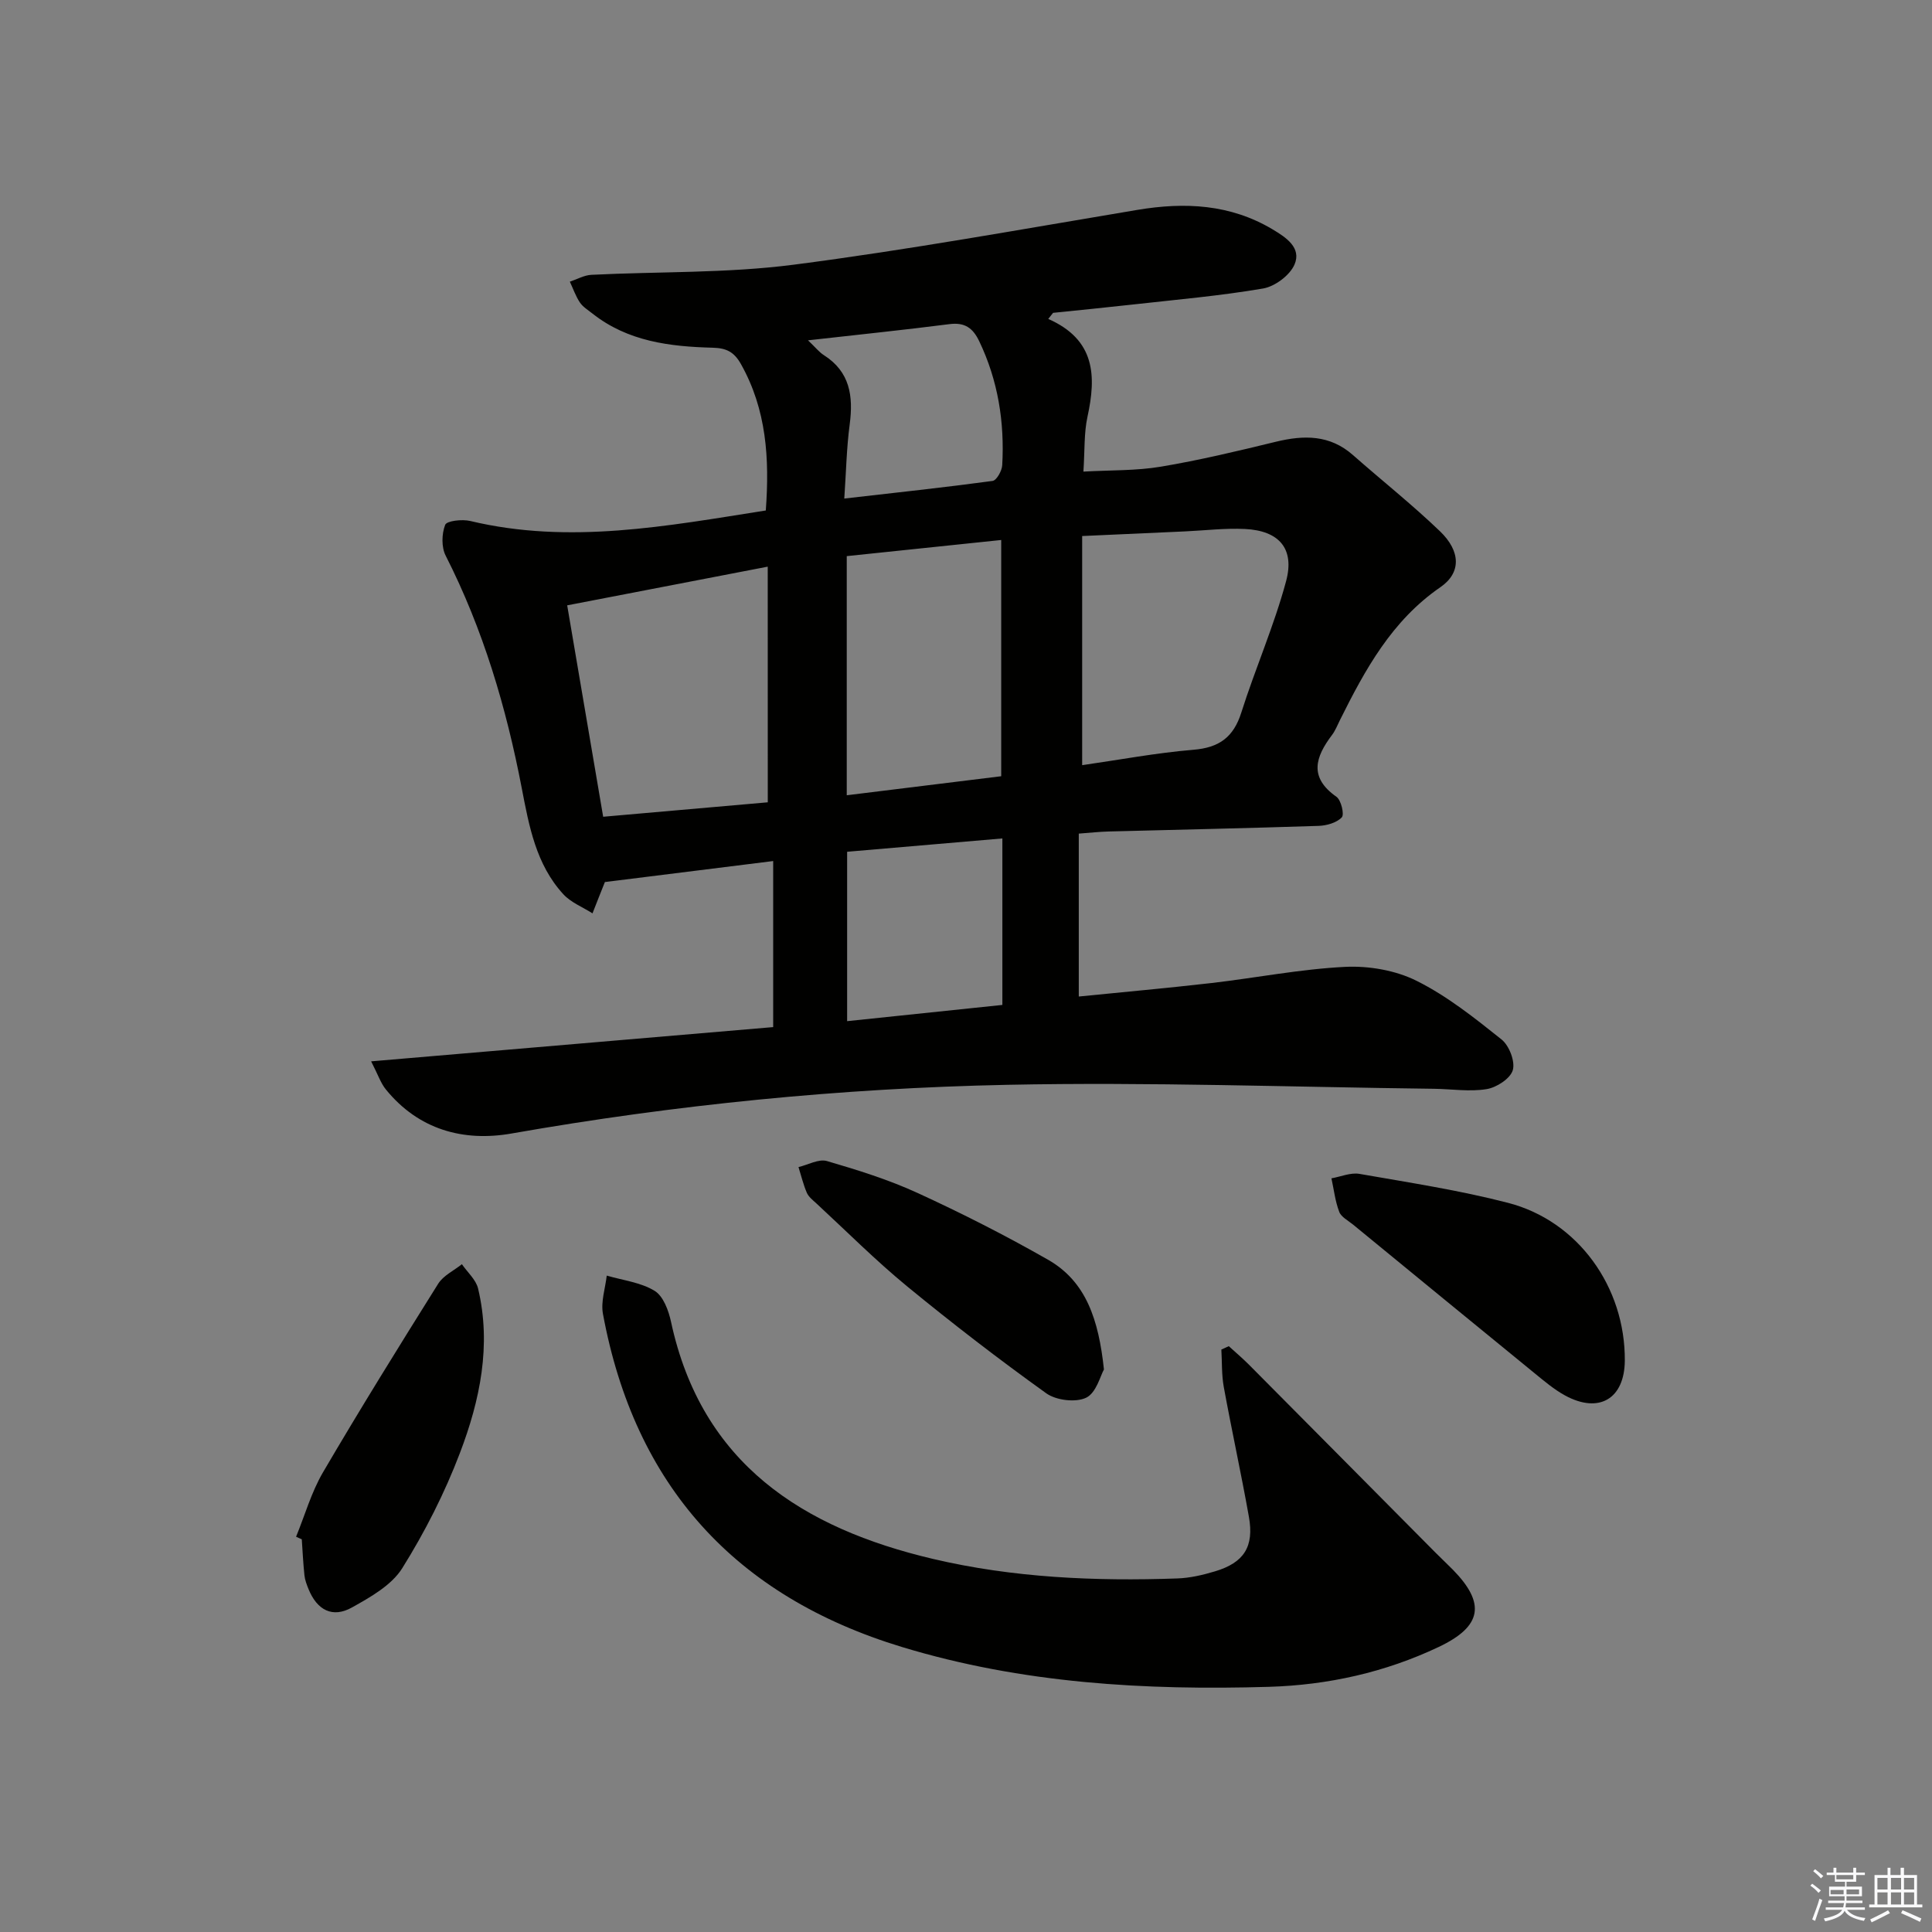
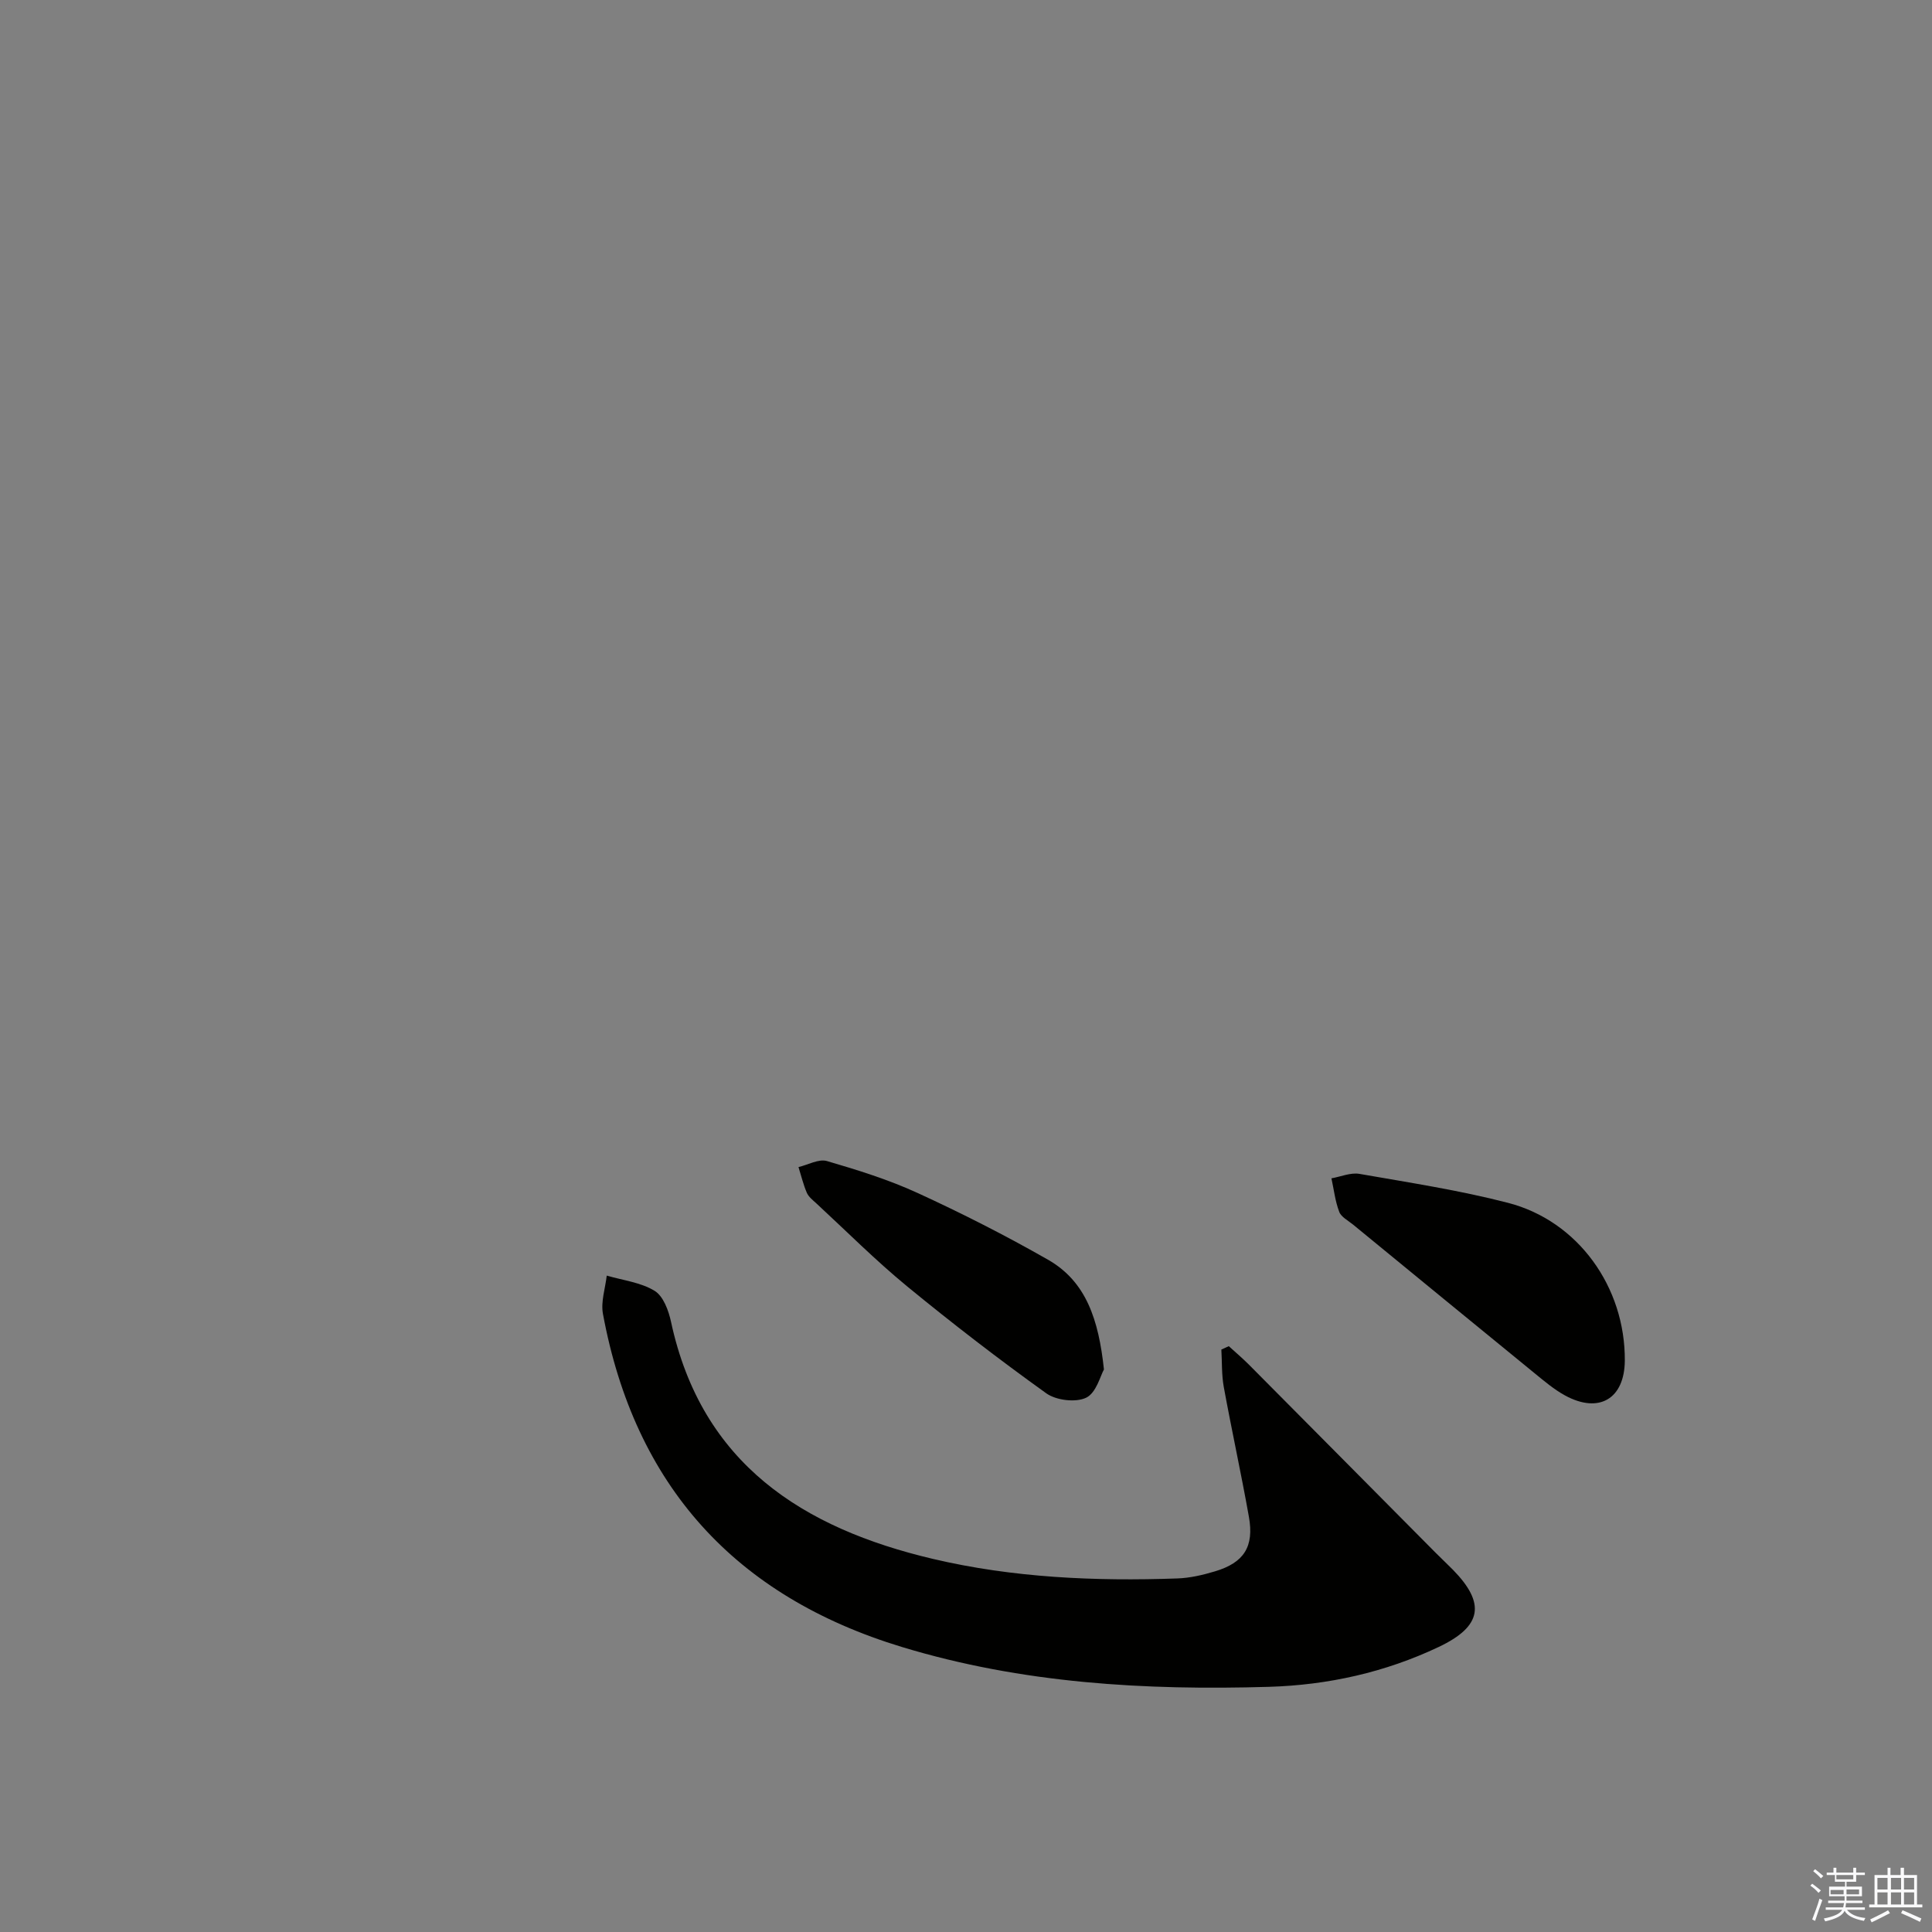
<svg xmlns="http://www.w3.org/2000/svg" enable-background="new 0 0 400 400" viewBox="0 0 400 400">
  <rect x="0" y="0" width="400" height="400" fill="#808080" stroke="none" />
  <g fill="#010100">
-     <path d="m217.03 66.03c9.77 4.31 9.96 11.82 8.12 20.26-.73 3.35-.55 6.89-.84 11.35 5.66-.32 10.93-.16 16.03-1.02 8.01-1.34 15.93-3.24 23.82-5.16 5.8-1.41 11.16-1.47 15.95 2.75 5.99 5.28 12.27 10.26 18.02 15.78 4.3 4.13 4.43 8.59.09 11.58-10.07 6.93-15.59 17.06-20.8 27.52-.52 1.04-.95 2.17-1.64 3.08-3.44 4.55-4.84 8.76.91 12.79.98.69 1.68 3.67 1.11 4.27-1.07 1.12-3.14 1.71-4.82 1.76-14.47.48-28.95.78-43.42 1.16-1.97.05-3.93.27-6.21.44v33.73c9.11-.92 18.29-1.74 27.44-2.79 9.24-1.07 18.42-2.89 27.69-3.35 4.93-.24 10.46.71 14.83 2.9 6.32 3.15 12.01 7.69 17.57 12.13 1.58 1.26 2.85 4.55 2.33 6.35-.51 1.75-3.36 3.6-5.42 3.93-3.53.58-7.25-.02-10.89-.07-29.47-.35-58.95-1.43-88.4-.82-34.4.71-68.63 4.11-102.59 10.08-9.96 1.75-19.24-.78-26.02-9.12-1.07-1.31-1.62-3.04-3.05-5.82 28.45-2.42 55.8-4.76 83.24-7.09 0-11.43 0-22.5 0-34.38-11.8 1.47-23.01 2.87-34.85 4.35.35-.52.12-.28 0 .01-.87 2.15-1.71 4.31-2.56 6.47-2.04-1.3-4.46-2.24-6.04-3.96-5.66-6.16-7.1-14.13-8.61-21.98-3.21-16.71-8-32.88-15.75-48.12-.9-1.76-.83-4.52-.1-6.38.33-.84 3.51-1.19 5.17-.8 20.58 4.92 40.76 1.04 61.21-2.17.79-10.8.15-20.88-5.14-30.3-1.42-2.54-3.03-3.33-5.85-3.4-8.87-.23-17.59-1.29-24.91-7.08-.91-.72-1.98-1.37-2.6-2.3-.87-1.31-1.39-2.85-2.07-4.29 1.48-.49 2.94-1.34 4.45-1.42 13.95-.7 28.04-.31 41.84-2.09 23.84-3.08 47.52-7.4 71.24-11.36 9.82-1.64 19.22-1.18 27.97 4.04 2.76 1.65 6.04 3.79 4.53 7.29-.97 2.23-4.05 4.53-6.5 4.95-8.99 1.54-18.1 2.32-27.18 3.34-5.43.61-10.87 1.14-16.3 1.7-.33.41-.67.84-1 1.26zm-58.08 51.29c-14.16 2.73-27.54 5.31-41.52 8.01 2.48 14.59 4.92 28.9 7.45 43.77 11.7-1.03 23.01-2.02 34.08-2.99-.01-16.4-.01-32.12-.01-48.79zm65.1 41.1c7.72-1.11 15.35-2.55 23.05-3.19 5.32-.44 8.28-2.59 9.9-7.7 2.89-9.13 6.79-17.97 9.27-27.2 1.83-6.79-1.5-10.47-8.52-10.81-4.12-.2-8.26.31-12.4.5-6.91.31-13.82.62-21.3.96zm-16.76-46.62c-10.96 1.14-21.55 2.25-31.98 3.34v49.51c10.83-1.33 21.3-2.62 31.98-3.94 0-16.37 0-32.27 0-48.91zm.24 96.26c0-11.88 0-22.9 0-34.47-10.97.94-21.5 1.85-32.14 2.76v35.07c10.97-1.15 21.49-2.25 32.14-3.36zm-40.24-137.6c1.62 1.54 2.33 2.47 3.27 3.06 5.43 3.45 6.13 8.5 5.36 14.35-.65 4.89-.74 9.85-1.12 15.35 10.72-1.23 20.73-2.3 30.7-3.65.83-.11 1.94-2.09 2-3.25.5-8.92-.86-17.52-4.76-25.67-1.32-2.76-3-3.95-6.18-3.54-9.35 1.2-18.73 2.16-29.27 3.35z" />
    <path d="m254.41 278.71c1.4 1.28 2.86 2.51 4.19 3.85 12.89 12.96 25.75 25.95 38.63 38.92 1.17 1.18 2.4 2.32 3.56 3.5 6.85 6.98 6.07 11.74-2.91 16-11.1 5.26-22.89 7.89-35.16 8.26-25.7.76-51.16-.71-75.96-8.24-34.58-10.5-55.36-33.43-61.93-69-.46-2.5.49-5.26.79-7.9 3.35.98 7.05 1.4 9.92 3.16 1.8 1.1 2.9 4.11 3.4 6.46 6.34 29.39 27.32 42.7 54.24 49.04 16.58 3.9 33.56 4.64 50.57 4.04 2.62-.09 5.28-.71 7.8-1.47 6-1.79 8.13-5.1 7.02-11.3-1.6-8.98-3.56-17.9-5.2-26.87-.46-2.53-.35-5.16-.5-7.75.52-.22 1.03-.46 1.54-.7z" />
    <path d="m336.4 281.71c-.06 7.88-5.32 11.04-12.35 7.22-2.31-1.26-4.37-3.02-6.43-4.7-12.51-10.2-24.99-20.45-37.47-30.68-1.02-.84-2.47-1.57-2.88-2.66-.84-2.2-1.1-4.61-1.61-6.93 1.94-.34 3.98-1.24 5.81-.92 10.28 1.8 20.64 3.38 30.73 5.99 14.54 3.75 24.31 17.48 24.2 32.68z" />
-     <path d="m61.3 318.16c1.83-4.46 3.16-9.21 5.57-13.33 7.71-13.16 15.75-26.12 23.85-39.04 1.07-1.71 3.25-2.72 4.91-4.05 1.15 1.67 2.91 3.2 3.35 5.03 2.8 11.75.39 23.17-3.76 34.06-3.15 8.28-7.24 16.33-11.94 23.85-2.21 3.53-6.58 5.99-10.41 8.13-4.02 2.25-7.23.56-9-3.82-.37-.92-.74-1.88-.84-2.85-.26-2.47-.38-4.97-.55-7.45-.4-.16-.79-.35-1.18-.53z" />
    <path d="m228.56 283.53c-.73 1.27-1.58 4.84-3.68 5.85-2.17 1.04-6.22.55-8.26-.91-9.85-7.06-19.46-14.47-28.83-22.16-6.54-5.38-12.55-11.41-18.77-17.16-.73-.67-1.61-1.35-1.98-2.21-.73-1.7-1.16-3.53-1.72-5.31 1.97-.46 4.18-1.74 5.88-1.25 6.36 1.86 12.76 3.85 18.77 6.61 9.18 4.21 18.21 8.8 26.99 13.81 7.91 4.51 10.5 12.41 11.6 22.73z" />
  </g>
  <path d="m374.8 390.4.4-.4c.7.5 1.3 1 1.8 1.4l-.5.5c-.5-.6-1.1-1.1-1.7-1.5zm1 7.3-.6-.3c.5-1.4 1.1-2.8 1.5-4.3.2.1.4.2.6.3-.5 1.3-1 2.8-1.5 4.3zm-.4-10.3.4-.4c.4.3 1 .8 1.7 1.4l-.5.5c-.4-.5-1-1-1.6-1.5zm2.5.3h1.7v-1h.6v1h3.5v-1h.6v1h1.8v.5h-1.8v1.4h-2v1h3.2v2h-3.2v.9h3.3v.5h-3.4c0 .3-.1.6-.1.9h4v.5h-3.7c.7.9 1.9 1.5 3.8 1.7-.1.2-.2.4-.3.6-2.1-.4-3.5-1.1-4-2.1-.4 1-1.8 1.7-4 2.2-.1-.2-.2-.4-.3-.6 2.1-.4 3.4-1 3.8-1.8h-3.4v-.5h3.6c.1-.3.1-.6.2-.9h-3.3v-.5h3.4c0-.3 0-.6 0-.9h-3.2v-2h3.3v-1h-2.1v-1.4h-1.7v-.5zm1.1 3.5v1h2.7c0-.3 0-.4 0-.4 0-.1 0-.2 0-.2 0-.1 0-.2 0-.3h-2.7zm1.2-3v.9h3.5v-.9zm4.7 3h-2.6v.6.4h2.6z" fill="#fafafb" />
  <path d="m393.6 386.7h.6v1.5h2.7v6.1h1.1v.6h-11v-.6h1.1v-6.1h2.7v-1.5h.6v1.5h2.1v-1.5zm-2.7 8.8.4.6c-1.2.6-2.5 1.3-3.8 1.9-.1-.2-.2-.4-.3-.6 1.2-.6 2.5-1.2 3.7-1.9zm-2.2-6.7v2.4h2.1v-2.4zm0 3v2.5h2.1v-2.5zm2.8-3v2.4h2.1v-2.4zm0 3v2.5h2.1v-2.5zm6 6.1c-1.4-.7-2.7-1.3-3.9-1.8l.3-.6c1.5.6 2.7 1.2 3.9 1.7zm-1.2-9.1h-2.1v2.4h2.1zm-2.1 3v2.5h2.1v-2.5z" fill="#fafafb" />
</svg>